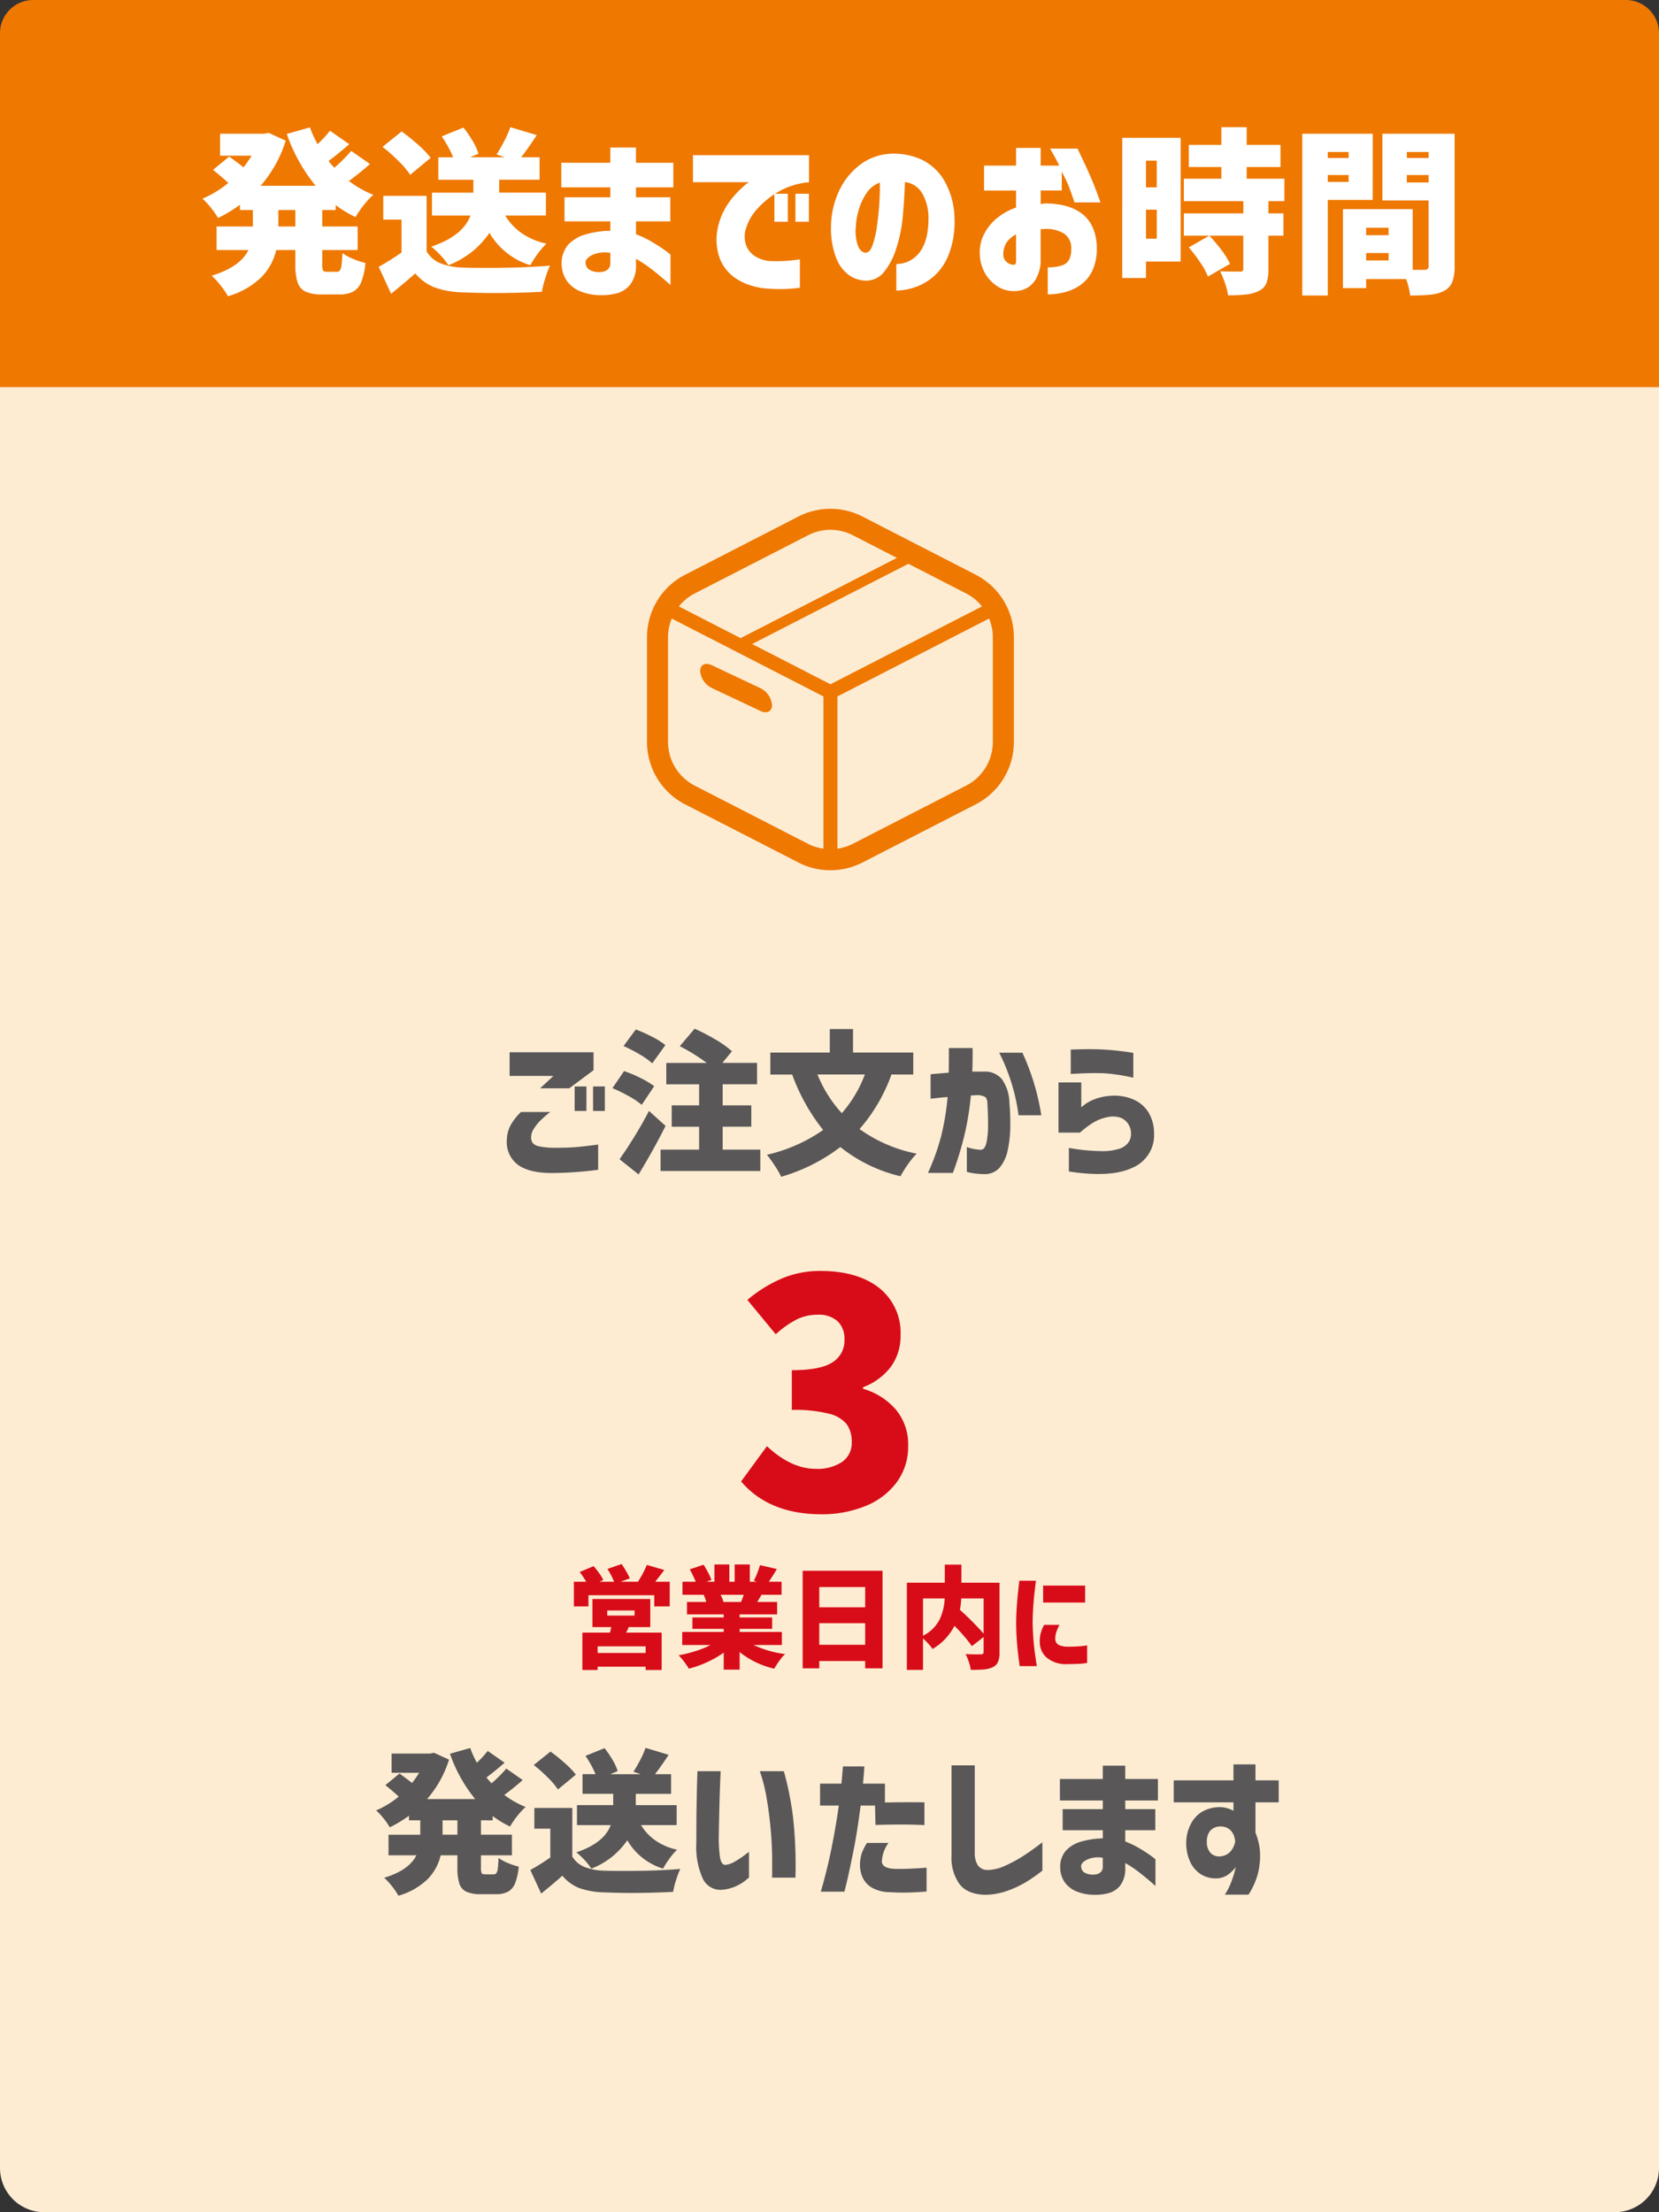
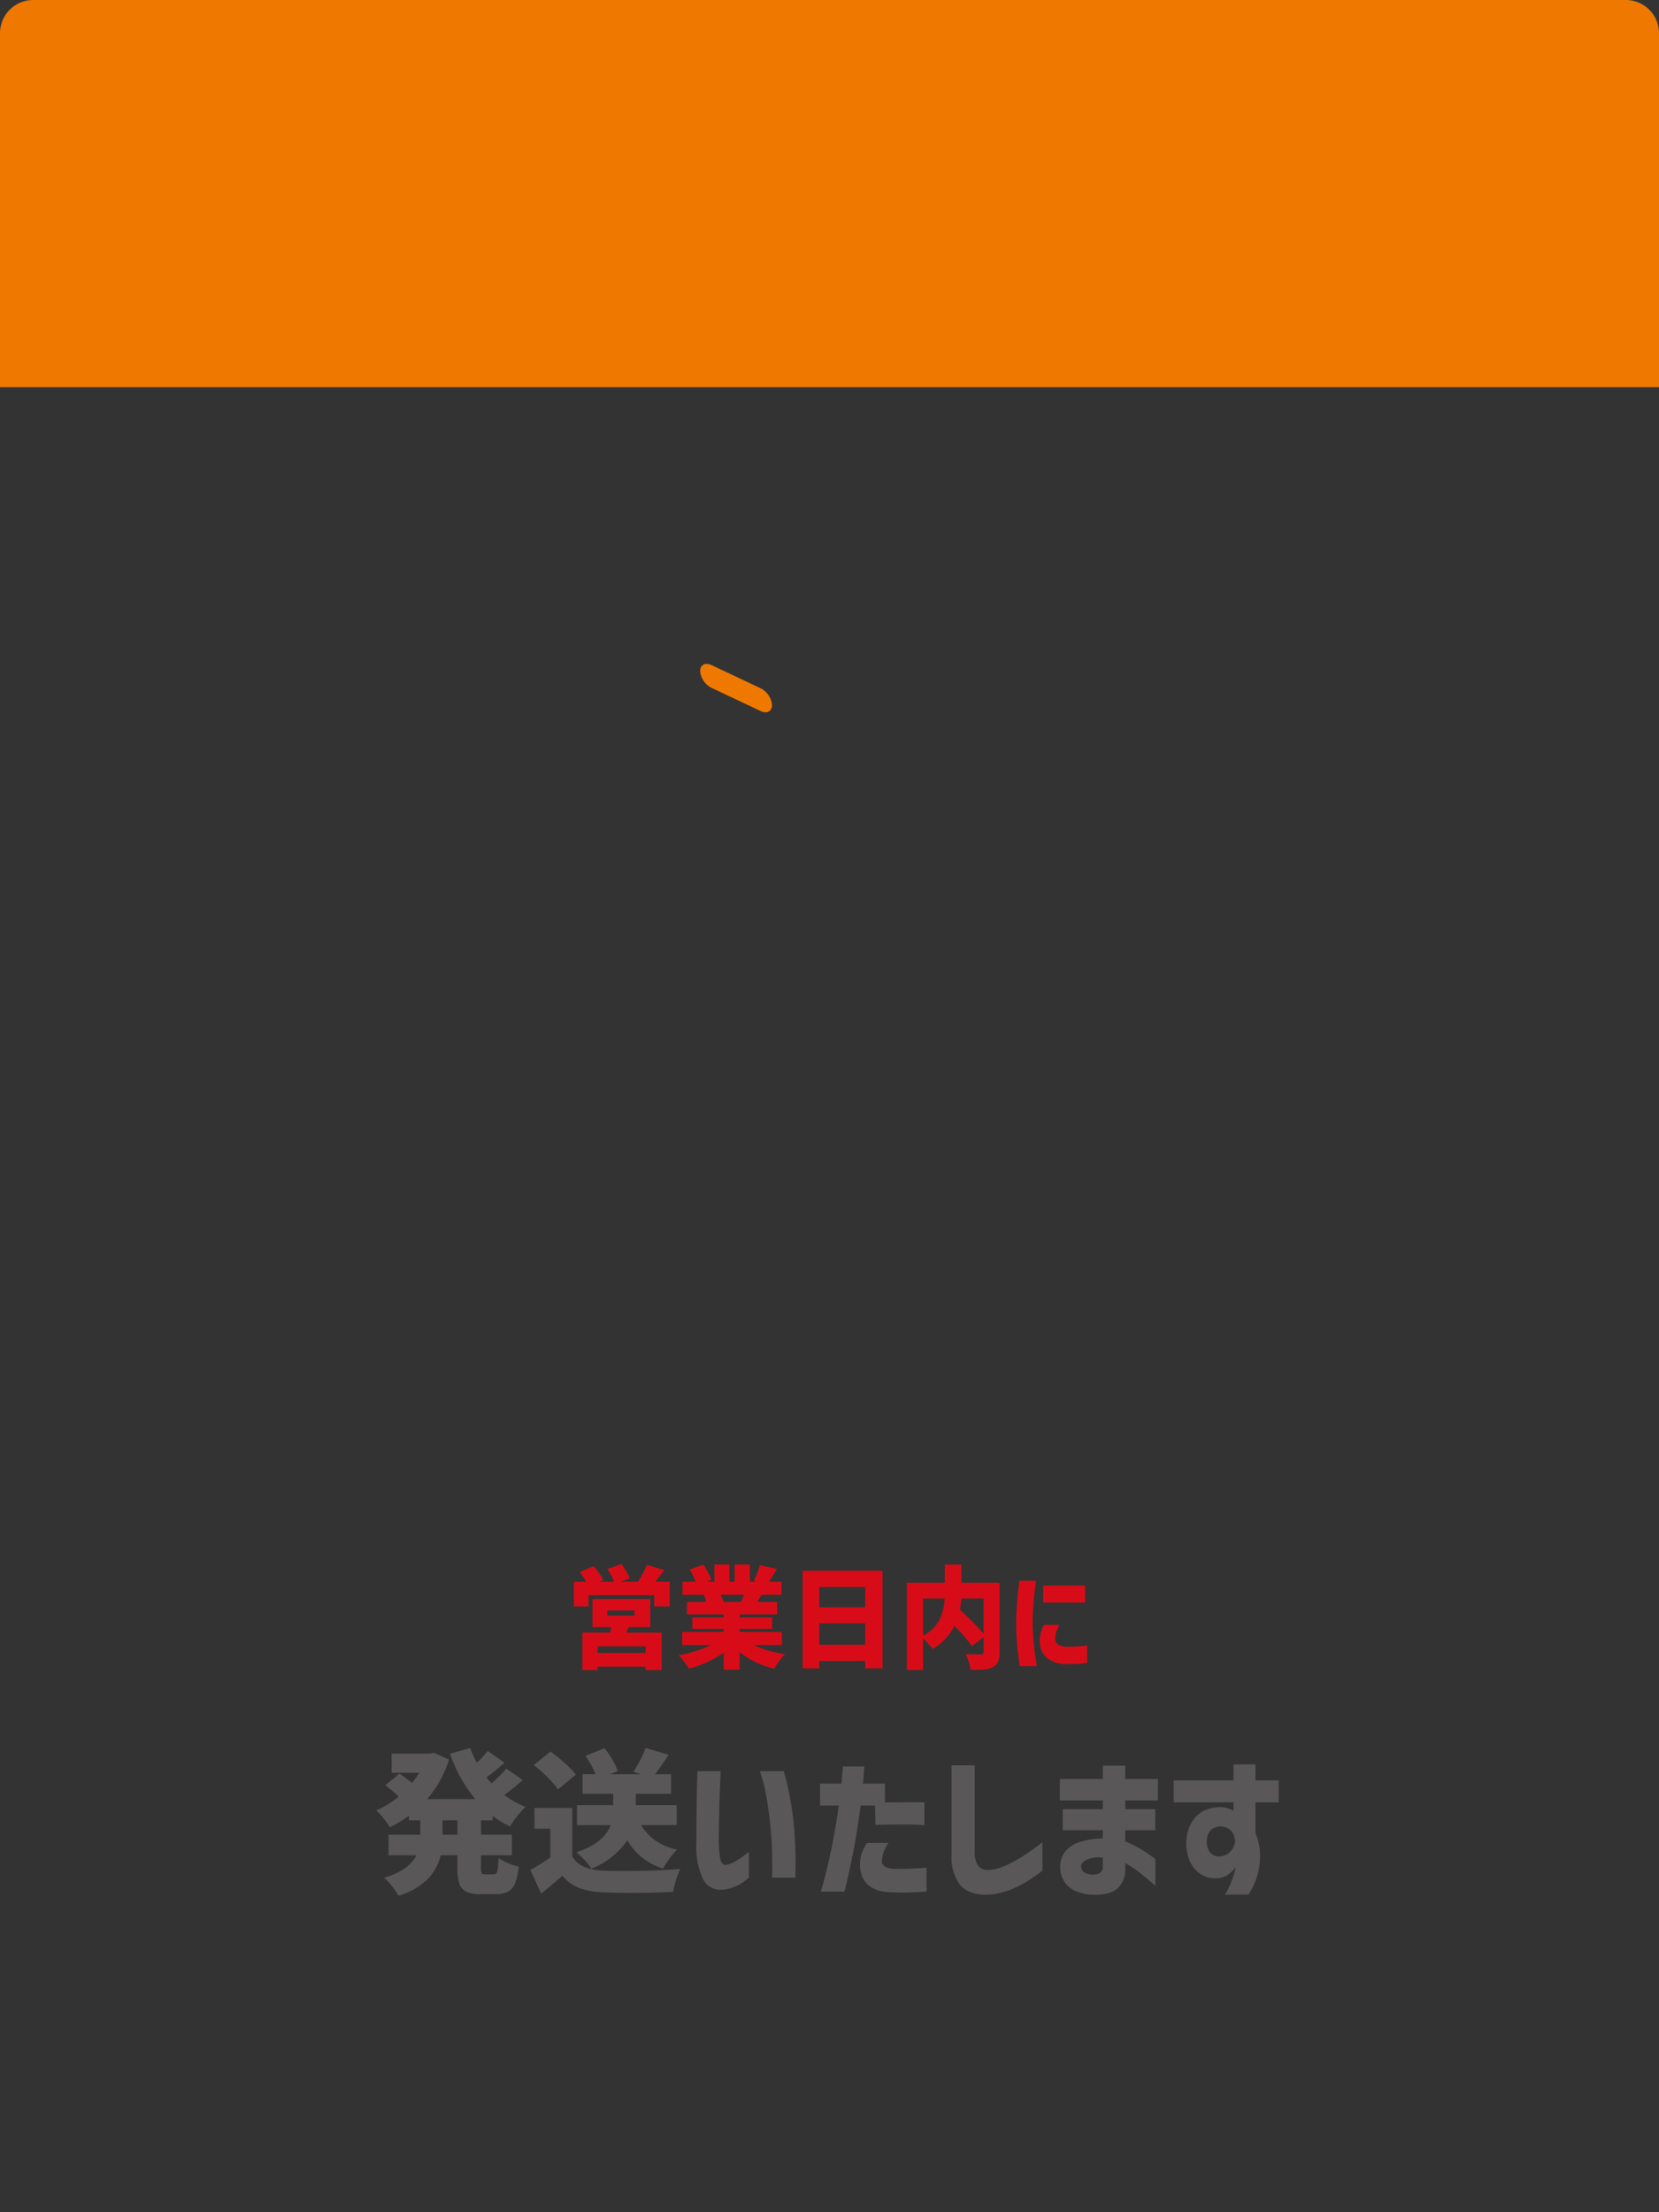
<svg xmlns="http://www.w3.org/2000/svg" width="300" height="400" viewBox="0 0 300 400">
  <rect x="0" y="0" width="300" height="400" fill="#333333" stroke="none" />
  <g id="guide1" transform="translate(-90 -44)">
-     <path id="パス_50" data-name="パス 50" d="M8,0H292a8,8,0,0,1,8,8V392a8,8,0,0,1-8,8H8a8,8,0,0,1-8-8V8A8,8,0,0,1,8,0Z" transform="translate(90 44)" fill="#fdecd2" />
    <path id="パス_51" data-name="パス 51" d="M6,0H294a6,6,0,0,1,6,6V70H0V6A6,6,0,0,1,6,0Z" transform="translate(90 44)" fill="#ef7800" />
-     <path id="パス_52" data-name="パス 52" d="M22.272-12.416V-9.44h6.4v4.256h-6.4v2.5a2.96,2.96,0,0,0,.144,1.2q.144.24.72.24H24.9a.659.659,0,0,0,.576-.272,2.322,2.322,0,0,0,.288-.96q.1-.688.16-2.16a8.6,8.6,0,0,0,1.936,1.056,13.818,13.818,0,0,0,2.224.736A12.511,12.511,0,0,1,29.344.56a3.425,3.425,0,0,1-1.456,1.76,5.141,5.141,0,0,1-2.512.528H22.24a6.956,6.956,0,0,1-2.992-.512,2.8,2.8,0,0,1-1.44-1.68,10.684,10.684,0,0,1-.4-3.312V-5.184H13.952a10.468,10.468,0,0,1-2.672,4.9A14.308,14.308,0,0,1,5.216,3.168,14.17,14.17,0,0,0,3.872,1.2a12.87,12.87,0,0,0-1.6-1.744q5.12-1.536,6.656-4.64H3.168V-9.44h6.56v-2.976H7.392v-.96a23.671,23.671,0,0,1-3.968,2.4,14,14,0,0,0-1.28-1.84A12.555,12.555,0,0,0,.608-14.464,18.927,18.927,0,0,0,5.28-17.312q-.864-.832-2.752-2.368l2.912-2.4q1.7,1.216,2.592,1.952A22.618,22.618,0,0,0,9.5-22.24h-5.7v-3.968h7.968l.8-.16,3.1,1.408a22.614,22.614,0,0,1-4.544,8.16h9.952a30.506,30.506,0,0,1-5.216-9.376l4.192-1.184a19.147,19.147,0,0,0,1.376,3.04,22.083,22.083,0,0,0,2.24-2.432l3.488,2.432q-2.176,1.888-3.744,3.04a12.727,12.727,0,0,0,1.056,1.216,29.161,29.161,0,0,0,3.04-3.04l3.392,2.368q-1.92,1.7-3.808,3.072a19.11,19.11,0,0,0,4.416,2.5A12.775,12.775,0,0,0,29.776-13.3a17.708,17.708,0,0,0-1.488,2.16A20.047,20.047,0,0,1,24.7-13.312v.9ZM17.408-9.44v-2.976H14.336V-9.44ZM55.36-11.424a10.3,10.3,0,0,0,2.992,3.2,12.358,12.358,0,0,0,4.464,1.888A12.271,12.271,0,0,0,61.232-4.5,18.437,18.437,0,0,0,59.9-2.432a12.959,12.959,0,0,1-7.392-5.856,15.792,15.792,0,0,1-7.424,5.856,11.713,11.713,0,0,0-1.376-1.744,13.615,13.615,0,0,0-1.728-1.616q5.728-1.92,7.1-5.632H42.112v-4.128H49.6v-2.336H43.264v-4.064h2.688a20.389,20.389,0,0,0-2.08-3.776l3.936-1.6A20.3,20.3,0,0,1,49.472-24.9a10.538,10.538,0,0,1,1.056,2.3l-1.5.64h6.24l-1.472-.512q.7-1.088,1.408-2.448a18.6,18.6,0,0,0,1.088-2.48l4.768,1.44q-1.472,2.272-2.816,4h3.328v4.064h-7.3v2.336H62.72v4.128Zm-17.184-7.36a15.478,15.478,0,0,0-2.1-2.48,31.963,31.963,0,0,0-2.9-2.576l3.456-2.784a37.592,37.592,0,0,1,2.992,2.416,17.008,17.008,0,0,1,2.256,2.352ZM41.152-4.928A5.177,5.177,0,0,0,43.616-2.8a11.411,11.411,0,0,0,4.032.784q1.184.064,4.288.064,6.848,0,11.52-.416a19.675,19.675,0,0,0-.864,2.32,17.7,17.7,0,0,0-.608,2.416q-4.192.224-8.7.224-2.464,0-5.728-.128a15.918,15.918,0,0,1-4.944-.88A8.688,8.688,0,0,1,39.1-.96Q36.8,1.056,34.72,2.72L32.48-2.144a45.234,45.234,0,0,0,4.128-2.592v-5.952h-3.3v-4.288h7.84Zm24.928-5.44V-14.72h8.288v-1.792H65.5V-20.96h8.864v-2.752h4.64v2.752H85.76v4.448H79.008v1.792h6.208v4.352H79.008v2.336a17.581,17.581,0,0,1,2.88,1.376,27.431,27.431,0,0,1,2.4,1.552,9.718,9.718,0,0,1,.96.752v5.5q-.032-.032-.96-.848t-2.336-1.92a23.2,23.2,0,0,0-2.944-1.968v.992a5.655,5.655,0,0,1-1.072,3.7A4.712,4.712,0,0,1,75.5,2.656a10.821,10.821,0,0,1-2.9.32,9.556,9.556,0,0,1-3.52-.64A5.579,5.579,0,0,1,66.544.448a5.4,5.4,0,0,1-.976-3.072,5.056,5.056,0,0,1,1.184-3.52,6.771,6.771,0,0,1,3.28-1.9,16.764,16.764,0,0,1,4.336-.624v-1.7Zm6.528,9.152a1.976,1.976,0,0,0,1.184-.368,1.405,1.405,0,0,0,.576-1.072V-4.672a5.544,5.544,0,0,0-3.232.368q-1.216.624-1.248,1.328a1.673,1.673,0,0,0,.528,1.248A3.289,3.289,0,0,0,72.608-1.216Zm16.7-21.12H110.3v4.9a13.384,13.384,0,0,0-5.488,1.68,15.473,15.473,0,0,0-3.872,3.136,8.924,8.924,0,0,0-2,3.408,4.836,4.836,0,0,0,.1,3.472,4.166,4.166,0,0,0,1.872,1.888,5.917,5.917,0,0,0,2.224.656,23.723,23.723,0,0,0,2.464,0q1.184-.064,2.1-.176t.944-.112v5.12a27.533,27.533,0,0,1-3.1.24q-1.344.016-2.784-.08a12.771,12.771,0,0,1-3.136-.624A9.677,9.677,0,0,1,96.368-.576a7.566,7.566,0,0,1-2.24-3.168,10.04,10.04,0,0,1-.432-4.9,11.97,11.97,0,0,1,1.232-3.68,13.722,13.722,0,0,1,1.92-2.768,18.679,18.679,0,0,1,1.776-1.744,5.217,5.217,0,0,1,.8-.608H89.312ZM104.032-10.3V-15.36h2.432V-10.3Zm3.808,0V-15.36h2.432V-10.3Zm12.672,5.6q.736.032,1.232-1.248a15.854,15.854,0,0,0,.8-3.28q.3-2,.448-4.176t.112-3.968a4.7,4.7,0,0,0-2.352,1.824,10.284,10.284,0,0,0-1.44,3.024,13.2,13.2,0,0,0-.56,3.152,8.085,8.085,0,0,0,.416,3.5Q119.68-4.768,120.512-4.7ZM131.9-11.136a9,9,0,0,0-1.12-4.272,4.165,4.165,0,0,0-3.136-2.064q-.1,3.1-.4,6.272a25.938,25.938,0,0,1-1.2,5.824,12.659,12.659,0,0,1-2.24,4.224,4.1,4.1,0,0,1-3.392,1.5,5.494,5.494,0,0,1-2.864-.976,6.906,6.906,0,0,1-2.3-3.024,14.614,14.614,0,0,1-.976-5.728,15.5,15.5,0,0,1,1.44-6.448,12.606,12.606,0,0,1,3.68-4.672,9.989,9.989,0,0,1,5.216-2.064,12.205,12.205,0,0,1,5.776.912,9.514,9.514,0,0,1,4.336,3.856,14.184,14.184,0,0,1,1.888,6.944,16.322,16.322,0,0,1-.944,6.208A10.414,10.414,0,0,1,133.04-.592a10.025,10.025,0,0,1-3.5,2.1,10.848,10.848,0,0,1-3.456.64v-4.8a5.289,5.289,0,0,0,4.288-2.224Q131.936-7.008,131.9-11.136Zm15.84-4.8h-5.792v-4.512h5.792v-3.2h4.448v3.2h3.36q-.576-1.216-1.664-3.072h4.96q2.3,4.736,3.232,7.216t.928,2.512h-4.7q-.544-1.6-.928-2.64a25.233,25.233,0,0,0-1.376-2.9v3.392h-3.808v2.464a6.335,6.335,0,0,1,.7-.128,14.987,14.987,0,0,1,3.072.272,9.4,9.4,0,0,1,3.072,1.152,6.441,6.441,0,0,1,2.352,2.48,8.914,8.914,0,0,1,.944,4.256,9.049,9.049,0,0,1-.928,4.256,6.714,6.714,0,0,1-2.288,2.512,8.838,8.838,0,0,1-2.9,1.2,13.312,13.312,0,0,1-2.752.32v-4.9a7.981,7.981,0,0,0,2.544-.336,2.2,2.2,0,0,0,1.344-1.088,4.5,4.5,0,0,0,.368-1.968,3.115,3.115,0,0,0-1.28-2.688,6.2,6.2,0,0,0-3.872-.832h-.192a.6.6,0,0,0-.192.032V-3.52a6.857,6.857,0,0,1-1.04,3.872,4.3,4.3,0,0,1-2.016,1.6,5.153,5.153,0,0,1-1.968.288,5.217,5.217,0,0,1-2.688-.8,6.715,6.715,0,0,1-2.272-2.3,7.414,7.414,0,0,1-1.024-3.616,7.219,7.219,0,0,1,.784-3.6,9.151,9.151,0,0,1,2.336-2.88,10.9,10.9,0,0,1,3.44-1.9Zm0,12.864V-8a4.39,4.39,0,0,0-1.7,1.44,3.743,3.743,0,0,0-.608,2.016,1.789,1.789,0,0,0,.3,1.184,2.111,2.111,0,0,0,.768.656,1.508,1.508,0,0,0,.784.176q.032.032.224-.032T147.744-3.072Zm45.632-10.944v2.208h2.72v4.032h-2.72V-1.7a6.747,6.747,0,0,1-.384,2.544,2.68,2.68,0,0,1-1.408,1.392,6.638,6.638,0,0,1-2.24.624,30.193,30.193,0,0,1-3.264.144,12.044,12.044,0,0,0-.544-2.16,17.272,17.272,0,0,0-.9-2.192q1.344.064,3.552.064a.93.93,0,0,0,.512-.1.508.508,0,0,0,.128-.416V-7.776H178.08v-4.032h10.752v-2.208H178.08V-18.08h6.784v-2.112h-5.888v-4h5.888v-3.2h4.576v3.2h6.112v4H189.44v2.112h6.816v4.064ZM177.5-25.472V-3.1h-6.272V-.128h-4.288V-25.472Zm-4.32,4.128h-1.952v4.832h1.952ZM171.232-7.232h1.952V-12.48h-1.952Zm11.2,6.848a12.242,12.242,0,0,0-1.376-2.528,30.951,30.951,0,0,0-2.08-2.752l3.712-2.112a28.951,28.951,0,0,1,2.24,2.656,13.794,13.794,0,0,1,1.5,2.432ZM212.224-14.24H204.1V3.04h-4.608V-26.208h12.736ZM227.04-2.272a7.8,7.8,0,0,1-.416,2.848,3.176,3.176,0,0,1-1.44,1.6,6.457,6.457,0,0,1-2.384.7,35,35,0,0,1-3.792.16,13.9,13.9,0,0,0-.736-2.976H211.04V1.7h-4.192V-12.576h12.608V-1.6h2.112a.874.874,0,0,0,.592-.16.759.759,0,0,0,.176-.576V-14.144h-8.352V-26.208H227.04Zm-19.168-20.64H204.1v1.088h3.776Zm14.464,0H218.4v1.088h3.936ZM204.1-17.5h3.776v-1.248H204.1Zm14.3.1h3.936v-1.344H218.4Zm-3.3,8.192H211.04v1.344H215.1ZM211.04-3.3H215.1V-4.64H211.04Z" transform="translate(126 94.392)" fill="#fff" />
    <path id="パス_53" data-name="パス 53" d="M-28.89-14v4.46h-2.8v-2.02h-11.9v2.02h-2.64V-14h2.24a19.254,19.254,0,0,0-1.18-1.76l2.52-1.06q.52.6,1.02,1.3a6.65,6.65,0,0,1,.72,1.22l-.7.3h2.66a16.1,16.1,0,0,0-1.2-2.32l2.56-.88q.44.64.86,1.37a10.1,10.1,0,0,1,.62,1.23l-1.66.6h3.12a15.167,15.167,0,0,0,.89-1.49,16.279,16.279,0,0,0,.73-1.55l3.16.92q-1.22,1.6-1.64,2.12Zm-7.42,8.2q-.14.36-.46,1h6.42V1.96h-2.9v-.6h-8.68v.6h-2.76V-4.8h5q.16-.68.22-1h-3.4v-5.08h10.46V-5.8Zm-3.88-3v.92h4.94V-8.8Zm6.94,7.68v-1.2h-8.68v1.2Zm19.52-1.44A19.067,19.067,0,0,0-8.03-.92,7.992,7.992,0,0,0-9.07.3a15.546,15.546,0,0,0-.92,1.42,15.628,15.628,0,0,1-6.26-3V1.9h-2.88V-1.18A18.008,18.008,0,0,1-22.1.53a19.858,19.858,0,0,1-3.33,1.19A14.4,14.4,0,0,0-26.29.46a9.539,9.539,0,0,0-1-1.16,24.285,24.285,0,0,0,3.07-.76,17.367,17.367,0,0,0,2.71-1.1h-5.12V-4.92h7.5v-.56h-5.66V-7.54h5.66V-8.1h-6.64v-2.24h3.5a11.3,11.3,0,0,0-.48-1.3h-3.84V-14h2.4a21.261,21.261,0,0,0-1.08-2.24l2.5-.84q.42.66.83,1.44a9.234,9.234,0,0,1,.59,1.32l-.9.32h1.44v-3.12h2.7V-14h.96v-3.12h2.74V-14h1.32l-.6-.18a13.273,13.273,0,0,0,.63-1.39q.31-.79.49-1.43l3.06.7q-.88,1.46-1.46,2.3h2.3v2.36h-3.62l-.78,1.3h3.6V-8.1h-6.78v.56h5.88v2.06h-5.88v.56h7.64v2.36Zm-5.96-9.08a7.946,7.946,0,0,1,.52,1.26l-.24.04h3.4a11.265,11.265,0,0,0,.5-1.3Zm14.84-4.34H9.59V1.66H6.45V.34h-8.3V1.66h-3Zm11.3,2.94h-8.3v3.66h8.3ZM-1.85-2.6h8.3V-6.5h-8.3Zm32.6,1.34A4.483,4.483,0,0,1,30.48.48a1.927,1.927,0,0,1-.95.96A4.395,4.395,0,0,1,28,1.85q-.89.09-2.45.09A8.275,8.275,0,0,0,25.19.49a8.973,8.973,0,0,0-.58-1.41q1.04.06,2.76.06a.656.656,0,0,0,.39-.12.443.443,0,0,0,.11-.34V-4L25.75-2.36a27.447,27.447,0,0,0-3.16-3.66,10.171,10.171,0,0,1-3.96,4.18,7.065,7.065,0,0,0-.73-.92,12.426,12.426,0,0,0-.99-.98V1.94H13.99V-13.82h6.86V-17.1h3v3.28h6.9ZM16.91-4.24A6.721,6.721,0,0,0,19.9-7.15a9.843,9.843,0,0,0,.93-3.83H16.91Zm6.92-6.74a19.166,19.166,0,0,1-.24,2.06,53.392,53.392,0,0,1,4.28,4.3v-6.36ZM38.81-6.2h2.78a8.614,8.614,0,0,0-.56,1.26,4.065,4.065,0,0,0-.2,1.16,1.482,1.482,0,0,0,.14.72,1.229,1.229,0,0,0,.65.56,3.892,3.892,0,0,0,1.45.24,23.358,23.358,0,0,0,2.6-.11,8.215,8.215,0,0,0,.92-.13V.68a11.4,11.4,0,0,1-1.47.16q-.81.04-2.25.06A5.4,5.4,0,0,1,39.31-.25a3.661,3.661,0,0,1-1.28-2.69,5.818,5.818,0,0,1,.16-1.75A7.232,7.232,0,0,1,38.81-6.2Zm-4.48-7.98h3q-.3,2.32-.44,4.06t-.16,3.56q.04,1.92.21,3.7t.55,4.12h-3.1q-.32-2.24-.47-4T33.75-6.5q.02-1.88.16-3.63T34.33-14.18Zm4.3.88h7.6v3.06h-7.6Z" transform="translate(240 344)" fill="#d80c18" />
    <path id="パス_54" data-name="パス 54" d="M-63.028-10.864v2.6h5.6v3.724h-5.6v2.184A2.59,2.59,0,0,0-62.9-1.3q.126.21.63.21h1.54a.576.576,0,0,0,.5-.238,2.032,2.032,0,0,0,.252-.84q.084-.6.14-1.89a7.527,7.527,0,0,0,1.694.924,12.091,12.091,0,0,0,1.946.644A10.947,10.947,0,0,1-56.84.49a3,3,0,0,1-1.274,1.54,4.5,4.5,0,0,1-2.2.462h-2.744a6.087,6.087,0,0,1-2.618-.448,2.446,2.446,0,0,1-1.26-1.47,9.348,9.348,0,0,1-.35-2.9V-4.536h-3.024A9.159,9.159,0,0,1-72.646-.252a12.52,12.52,0,0,1-5.306,3.024A12.4,12.4,0,0,0-79.128,1.05a11.261,11.261,0,0,0-1.4-1.526q4.48-1.344,5.824-4.06h-5.04V-8.26H-74v-2.6h-2.044v-.84A20.712,20.712,0,0,1-79.52-9.6a12.251,12.251,0,0,0-1.12-1.61,10.985,10.985,0,0,0-1.344-1.442A16.561,16.561,0,0,0-77.9-15.148q-.756-.728-2.408-2.072l2.548-2.1q1.484,1.064,2.268,1.708A19.792,19.792,0,0,0-74.2-19.46h-4.984v-3.472h6.972l.7-.14L-68.8-21.84a19.787,19.787,0,0,1-3.976,7.14h8.708a26.693,26.693,0,0,1-4.564-8.2l3.668-1.036a16.754,16.754,0,0,0,1.2,2.66,19.323,19.323,0,0,0,1.96-2.128l3.052,2.128q-1.9,1.652-3.276,2.66a11.136,11.136,0,0,0,.924,1.064,25.517,25.517,0,0,0,2.66-2.66l2.968,2.072q-1.68,1.484-3.332,2.688a16.721,16.721,0,0,0,3.864,2.184,11.178,11.178,0,0,0-1.526,1.638,15.494,15.494,0,0,0-1.3,1.89,17.541,17.541,0,0,1-3.136-1.9v.784Zm-4.256,2.6v-2.6h-2.688v2.6ZM-34.076-10a9.009,9.009,0,0,0,2.618,2.8,10.814,10.814,0,0,0,3.906,1.652,10.737,10.737,0,0,0-1.386,1.61A16.132,16.132,0,0,0-30.1-2.128a11.339,11.339,0,0,1-6.468-5.124,13.818,13.818,0,0,1-6.5,5.124,10.249,10.249,0,0,0-1.2-1.526A11.913,11.913,0,0,0-45.78-5.068q5.012-1.68,6.216-4.928h-6.1v-3.612h6.552v-2.044H-44.66v-3.556h2.352a17.841,17.841,0,0,0-1.82-3.3l3.444-1.4a17.768,17.768,0,0,1,1.456,2.128,9.221,9.221,0,0,1,.924,2.016l-1.316.56h5.46l-1.288-.448q.616-.952,1.232-2.142a16.274,16.274,0,0,0,.952-2.17l4.172,1.26q-1.288,1.988-2.464,3.5h2.912v3.556h-6.384v2.044h7.392V-10Zm-15.036-6.44a13.543,13.543,0,0,0-1.834-2.17A27.967,27.967,0,0,0-53.48-20.86l3.024-2.436a32.893,32.893,0,0,1,2.618,2.114,14.883,14.883,0,0,1,1.974,2.058Zm2.6,12.124A4.53,4.53,0,0,0-44.352-2.45a9.985,9.985,0,0,0,3.528.686q1.036.056,3.752.056,5.992,0,10.08-.364a17.215,17.215,0,0,0-.756,2.03,15.487,15.487,0,0,0-.532,2.114q-3.668.2-7.616.2-2.156,0-5.012-.112a13.928,13.928,0,0,1-4.326-.77A7.6,7.6,0,0,1-48.3-.84Q-50.316.924-52.136,2.38L-54.1-1.876a39.58,39.58,0,0,0,3.612-2.268V-9.352h-2.884V-13.1h6.86ZM-23.884-19.74h4.2q0,.056-.056,1.246t-.112,3.038q-.056,1.848-.1,3.878t-.07,3.738a24.607,24.607,0,0,0,.21,3.584q.21,1.372.91,1.456a3.935,3.935,0,0,0,1.778-.6,16.756,16.756,0,0,0,1.75-1.148q.756-.574.812-.6V-.5a6.63,6.63,0,0,0-.6.49A7.971,7.971,0,0,1-16.786.994a7.578,7.578,0,0,1-2.478.686A3.527,3.527,0,0,1-22.89-.266,13.912,13.912,0,0,1-24.08-6.8q0-1.792.014-3.99t.056-4.228q.042-2.03.084-3.346T-23.884-19.74Zm11.284,0h4.34q.028,0,.588,2.254a59.691,59.691,0,0,1,1.078,6.048A79.762,79.762,0,0,1-6.16-.5h-4.228q0-.056.014-.658t0-2.954q-.014-2.352-.266-5.152t-.714-5.53A29.6,29.6,0,0,0-12.6-19.74ZM1.68-13.524H-1.708V-17.5H2.156q.14-1.456.21-2.268t.07-.84H6.3q-.084,1.6-.252,3.108h3.976v3.416q3.92-.084,7.14-.028V-10q-1.624-.084-3.556-.1t-5.292.07l-.084-3.5h-2.6Q5.012-8.708,4.312-5.236T3.164.14q-.448,1.9-.476,1.9H-1.568q1.2-4.144,2-8.2T1.68-13.524Zm5.1,6.748h3.892A6.175,6.175,0,0,0,9.464-3.4q.084,1.3,2.632,1.33,1.568,0,2.73-.056t1.946-.112l.784-.056V2.016q-1.764.14-3.262.182t-3.43-.07A6.519,6.519,0,0,1,7.644,1.3,4.144,4.144,0,0,1,5.992-.518a5.521,5.521,0,0,1-.476-2.254,6.953,6.953,0,0,1,.322-2.142A9.925,9.925,0,0,1,6.776-6.776ZM22.064-20.8h4.2V-5.18a4.315,4.315,0,0,0,.546,2.436,2.125,2.125,0,0,0,1.694.868,7.815,7.815,0,0,0,3.122-.714A24.311,24.311,0,0,0,34.846-4.3q1.582-.994,3.654-2.59v5.124A28.737,28.737,0,0,1,35.364.406a18.973,18.973,0,0,1-3.276,1.5,12.464,12.464,0,0,1-3.836.7Q24.976,2.548,23.52.686A8.194,8.194,0,0,1,22.064-4.48Zm20.1,11.732V-12.88H49.42v-1.568H41.664V-18.34H49.42v-2.408h4.06v2.408h5.908v3.892H53.48v1.568h5.432v3.808H53.48v2.044A15.384,15.384,0,0,1,56-5.824a24,24,0,0,1,2.1,1.358,8.5,8.5,0,0,1,.84.658V1.008Q58.912.98,58.1.266t-2.044-1.68A20.3,20.3,0,0,0,53.48-3.136v.868A4.948,4.948,0,0,1,52.542.966a4.123,4.123,0,0,1-2.128,1.358,9.469,9.469,0,0,1-2.534.28,8.361,8.361,0,0,1-3.08-.56A4.882,4.882,0,0,1,42.574.392,4.724,4.724,0,0,1,41.72-2.3a4.424,4.424,0,0,1,1.036-3.08,5.924,5.924,0,0,1,2.87-1.666,14.668,14.668,0,0,1,3.794-.546V-9.072ZM47.88-1.064a1.729,1.729,0,0,0,1.036-.322,1.23,1.23,0,0,0,.5-.938V-4.088a4.851,4.851,0,0,0-2.828.322Q45.528-3.22,45.5-2.6a1.463,1.463,0,0,0,.462,1.092A2.878,2.878,0,0,0,47.88-1.064ZM73.052-14.112H62.244v-3.976H73.052v-2.884h3.976v2.884h4.2v3.976h-4.2v5.488a11.456,11.456,0,0,1,.812,3.36,13.259,13.259,0,0,1-.392,4.116,13.438,13.438,0,0,1-1.68,3.724H71.484a10.628,10.628,0,0,0,1.092-2.1,19.255,19.255,0,0,0,.672-1.988q.224-.84.224-.9A6.825,6.825,0,0,1,71.89-.91a3.921,3.921,0,0,1-1.946.546,4.921,4.921,0,0,1-2.828-.77,5.351,5.351,0,0,1-1.932-2.3A8.106,8.106,0,0,1,64.512-7a7.3,7.3,0,0,1,.84-3.22,5.464,5.464,0,0,1,2.128-2.254,6.555,6.555,0,0,1,3.3-.77,5.506,5.506,0,0,1,1.372.266,3.762,3.762,0,0,1,.9.406Zm.308,7.14-.028-.308a3.941,3.941,0,0,0-.224-.868,2.872,2.872,0,0,0-.644-.966,2.453,2.453,0,0,0-1.68-.63,2.428,2.428,0,0,0-1.988.826,3.034,3.034,0,0,0-.56,1.834A2.908,2.908,0,0,0,68.964-4.9a2.158,2.158,0,0,0,1.9.532,2.666,2.666,0,0,0,1.6-.812,3.513,3.513,0,0,0,.714-1.176A5.38,5.38,0,0,0,73.36-6.972Z" transform="translate(240 384)" fill="#595758" />
-     <path id="パス_55" data-name="パス 55" d="M-55.8-8.932h5.292A21.265,21.265,0,0,0-52.29-7.378a8.313,8.313,0,0,0-1.19,1.5,2.776,2.776,0,0,0-.476,1.568,1.659,1.659,0,0,0,.28.966,2.021,2.021,0,0,0,1.218.63,14.686,14.686,0,0,0,2.926.252q2.268,0,3.864-.14t3.836-.448V1.512a68.314,68.314,0,0,1-8.316.588q-4.2,0-6.216-1.512A5.06,5.06,0,0,1-58.352-3.78a6.137,6.137,0,0,1,.686-2.772A10.807,10.807,0,0,1-55.8-8.932Zm8.736-4.284h-5.264l2.408-2.24h-7.924V-19.74h15.176v3.248Zm.98,4.088v-4.424h2.128v4.424Zm3.332,0v-4.424h2.128v4.424Zm30.24,7V1.736H-30.548V-2.128h6.972V-6.272h-4.956v-3.864h4.956v-3.808h-5.936v-3.864H-22.2a33.456,33.456,0,0,0-4.872-3.024L-24.388-24a37.563,37.563,0,0,1,3.766,1.96,16.951,16.951,0,0,1,2.982,2.128l-1.736,2.1H-13.1v3.864H-19.32v3.808h5.18v3.864h-5.18v4.144Zm-19.544-15.6a12.648,12.648,0,0,0-2.268-1.624A27.333,27.333,0,0,0-37.24-20.86l2.212-3a26.852,26.852,0,0,1,2.968,1.33,13.5,13.5,0,0,1,2.38,1.5Zm-1.9,7.5a13.354,13.354,0,0,0-2.31-1.554,30.283,30.283,0,0,0-2.982-1.47l2.1-3.08a23,23,0,0,1,3,1.26A16.513,16.513,0,0,1-31.7-13.608Zm4.312,3.808Q-31.92-1.9-34.524,2.352L-37.968-.392q1.2-1.68,2.66-4.046t2.66-4.69Zm40.852-9.3A30.645,30.645,0,0,1,5.432-5.852,26.469,26.469,0,0,0,15.764-1.4,13.31,13.31,0,0,0,14.2.5a20.756,20.756,0,0,0-1.372,2.184A27.641,27.641,0,0,1,1.96-2.6a32.348,32.348,0,0,1-10.7,5.376A14.848,14.848,0,0,0-9.884.784Q-10.7-.448-11.312-1.2A29.148,29.148,0,0,0-1.148-5.684a35.246,35.246,0,0,1-5.6-10.024H-10.7v-3.976H.056V-23.94h4.2v4.256H15.148v3.976Zm-13.384,0a23.288,23.288,0,0,0,4.4,7,22.567,22.567,0,0,0,4.172-7ZM18.284-11.34v-4.424q1.848-.168,3.276-.28.028-1.988.028-4.452h4.284q.028,2.436-.056,4.256h2.128a3.958,3.958,0,0,1,3.234,1.372,7.666,7.666,0,0,1,1.358,4.312,39.527,39.527,0,0,1,.154,4.368,21.308,21.308,0,0,1-.462,4.158,7.043,7.043,0,0,1-1.414,3.094A3.544,3.544,0,0,1,28.084,2.3a13.472,13.472,0,0,1-2.366-.21,5.723,5.723,0,0,1-.882-.21V-2.6a8.445,8.445,0,0,0,2.576.5q.728-.084.994-1.386a16,16,0,0,0,.266-3.15q0-1.848-.112-3.64,0-1.064-.392-1.358a2.693,2.693,0,0,0-1.4-.35,5.012,5.012,0,0,0-.574.028,5.633,5.633,0,0,1-.63.028A51.22,51.22,0,0,1,24.388-4.7a60.966,60.966,0,0,1-2.072,6.776H17.808a41.136,41.136,0,0,0,2.38-6.636,47.822,47.822,0,0,0,1.176-7.084q-1.372.112-2.2.21T18.284-11.34Zm12.4-8.316h4.2A42.657,42.657,0,0,1,38.3-8.344H34.188A35.109,35.109,0,0,0,30.688-19.656ZM43.624-15.82v-4.4l.84-.028q.812-.028,2.058-.042t2.59.042q1.344.056,2.674.2t2.226.28q.9.14.924.14v4.508a9.193,9.193,0,0,0-.966-.224q-.938-.2-2.3-.392a21.847,21.847,0,0,0-2.646-.224q-1.344-.028-2.562.014t-2.016.084ZM45.3-5.208H41.412V-14.28h4.116v4.508q.028-.028.588-.49a7.069,7.069,0,0,1,1.75-.952,9.436,9.436,0,0,1,2.758-.63,8.709,8.709,0,0,1,4.326.644,5.939,5.939,0,0,1,2.786,2.422A7.368,7.368,0,0,1,58.688-5.1a6.365,6.365,0,0,1-3.85,6.216Q50.96,3,43.288,1.82V-2.436a35.807,35.807,0,0,0,5.824.574,9.948,9.948,0,0,0,3.4-.462,3.164,3.164,0,0,0,1.6-1.19,2.652,2.652,0,0,0,.406-1.61,3.035,3.035,0,0,0-.448-1.568,2.918,2.918,0,0,0-1.316-1.162,4.432,4.432,0,0,0-2.492-.154A8.1,8.1,0,0,0,47.4-6.832,16.52,16.52,0,0,0,45.3-5.208Z" transform="translate(240 254)" fill="#595758" />
-     <path id="パス_56" data-name="パス 56" d="M-1.453.8Q-10.915.8-15.989-5.13l4.674-6.384q4.389,4.1,8.835,4.1A8,8,0,0,0,2.28-8.664a4.16,4.16,0,0,0,1.739-3.591,5.413,5.413,0,0,0-.884-3.192A5.8,5.8,0,0,0-.114-17.385a25.354,25.354,0,0,0-6.7-.684v-7.182q5.187,0,7.353-1.425a4.618,4.618,0,0,0,2.166-4.1,4.334,4.334,0,0,0-1.254-3.335,5.075,5.075,0,0,0-3.591-1.168,8.471,8.471,0,0,0-3.79.855,17.591,17.591,0,0,0-3.791,2.679l-5.13-6.213a24.7,24.7,0,0,1,6.3-3.9,17.7,17.7,0,0,1,6.868-1.339q6.726,0,10.631,3.049a10.32,10.32,0,0,1,3.9,8.635,9.361,9.361,0,0,1-1.71,5.586A11.218,11.218,0,0,1,6.07-22.173v.285A12.293,12.293,0,0,1,12-18.126a9.785,9.785,0,0,1,2.223,6.555,10.782,10.782,0,0,1-2.109,6.641,13.036,13.036,0,0,1-5.7,4.275A20.774,20.774,0,0,1-1.453.8Z" transform="translate(240 317)" fill="#d80c18" />
    <g id="段ボール箱の無料アイコン_10" data-name="段ボール箱の無料アイコン　10" transform="translate(207 132.207)">
-       <path id="パス_24" data-name="パス 24" d="M59.451,15.716,38.962,5.194a12.675,12.675,0,0,0-11.587,0L6.888,15.716A12.68,12.68,0,0,0,0,27v18.95a12.681,12.681,0,0,0,6.888,11.28L27.376,67.747a12.674,12.674,0,0,0,11.585,0L59.451,57.225a12.681,12.681,0,0,0,6.888-11.28V27A12.68,12.68,0,0,0,59.451,15.716ZM8.626,19.1,29.114,8.576a8.878,8.878,0,0,1,8.111,0l7.963,4.09L16.932,27.174l0,.008L5.76,21.443A8.868,8.868,0,0,1,8.626,19.1ZM31.9,65.243a8.833,8.833,0,0,1-2.788-.878L8.626,53.843a8.882,8.882,0,0,1-4.823-7.9V27a8.83,8.83,0,0,1,.675-3.362L31.9,37.716V65.243Zm-12.893-37,28.26-14.512L57.713,19.1a8.871,8.871,0,0,1,2.866,2.345L33.169,35.517Zm43.526,17.7a8.882,8.882,0,0,1-4.823,7.9L37.224,64.365a8.89,8.89,0,0,1-2.788.878V37.716L61.861,23.634A8.83,8.83,0,0,1,62.535,27v18.95Z" transform="translate(0 0)" fill="#ef7800" />
      <path id="パス_25" data-name="パス 25" d="M76.257,224.519l8.873,4.194c1.138.538,2.06.052,2.06-1.086a3.745,3.745,0,0,0-2.06-3.034L76.257,220.4c-1.138-.538-2.06-.052-2.06,1.086A3.745,3.745,0,0,0,76.257,224.519Z" transform="translate(-64.584 -188.35)" fill="#ef7800" />
    </g>
  </g>
</svg>